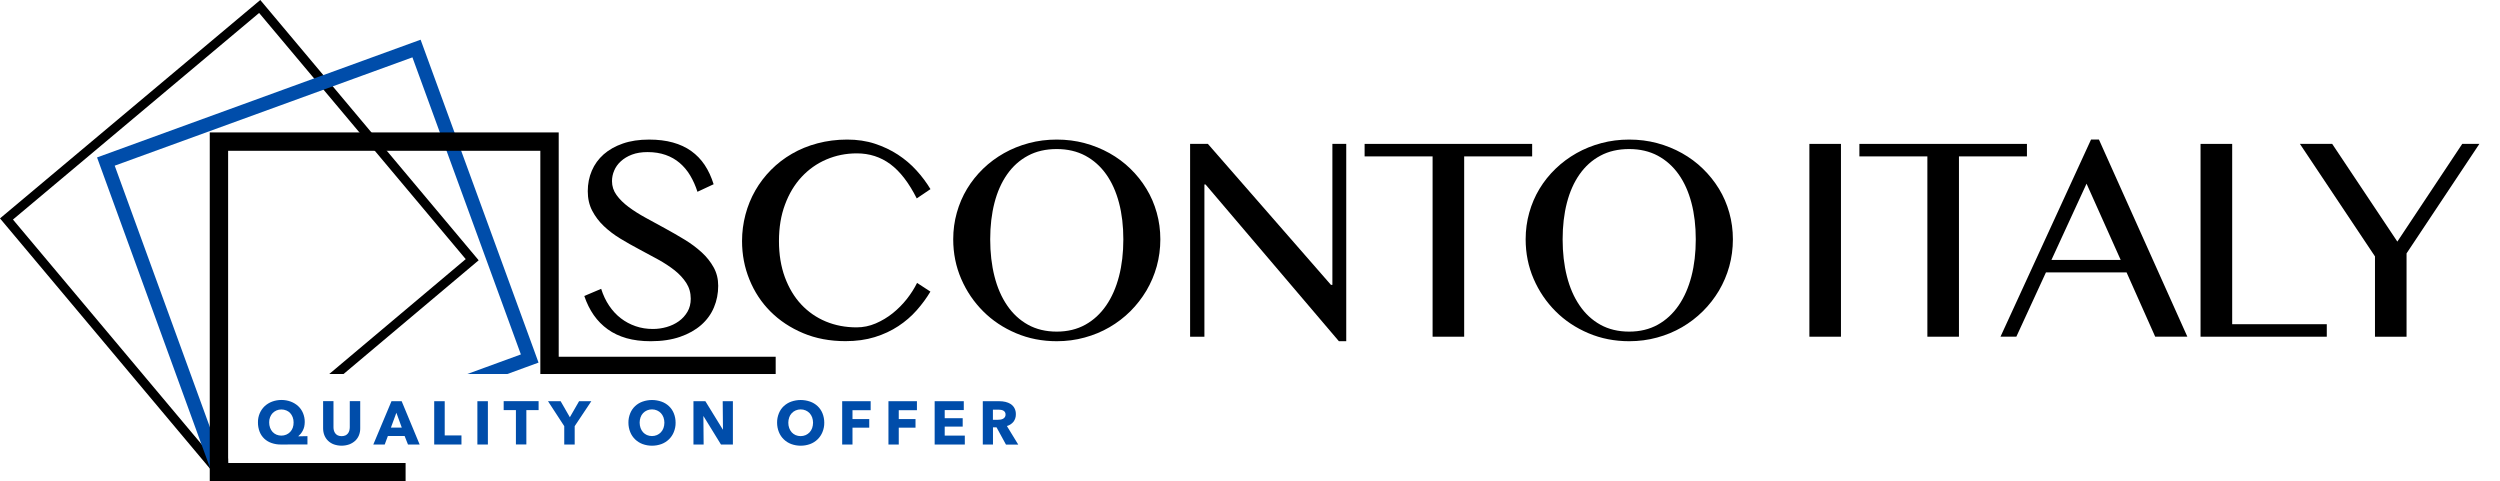
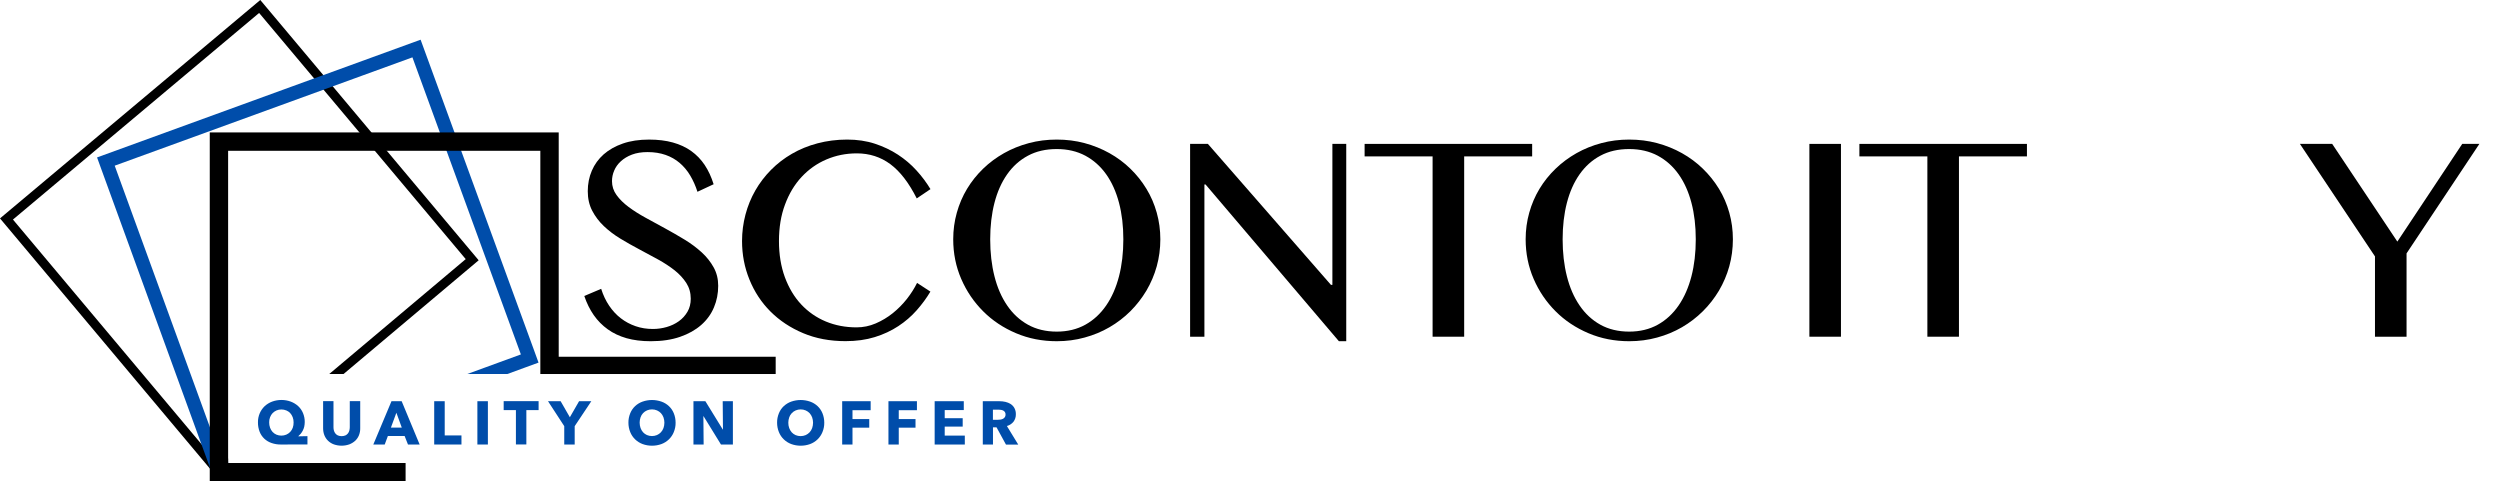
<svg xmlns="http://www.w3.org/2000/svg" version="1.1" id="Layer_1" x="0px" y="0px" viewBox="0 0 3879.5 747" style="enable-background:new 0 0 3879.5 747;" xml:space="preserve">
  <style type="text/css"> .st0{fill:#004DAA;} </style>
  <path d="M516.3,133.9l-14.6-17.4L403.9,0L0,338.9l326.8,389.5l12.1,14.4l15.1-12.7v-18.6l-8.1,6.8l-5.2,4.4l-28.1-33.5L20.1,340.7 l382-320.6l85.3,101.6l14.6,17.4l220.7,263L510.9,580.4h22.2l209.7-176.5L516.3,133.9z" />
  <polygon class="st0" points="828.4,542.6 652.7,61.6 501.6,116.6 487.4,121.7 150.6,244.3 272.9,580.4 312.5,689.2 326.8,728.4 333.4,746.5 334.2,746.1 354,739 354,716.2 346.1,719 346.1,719 345.9,718.3 295.7,580.4 178,257.1 502,139.2 516.3,134 640,89 808.3,550 725.1,580.4 787.3,580.4 815.7,570 835.7,562.7 " />
  <polygon points="867,553.6 867,205.5 325.5,205.5 325.5,747 377.5,747 629.4,747 629.4,718.5 377.5,718.5 354,718.5 354,234 838.5,234 838.5,580.4 1203.7,580.4 1203.7,553.6 " />
  <g>
    <g>
      <path class="st0" d="M436.1,689.8c-5,0.1-9.9-0.7-14.6-2.3c-4.2-1.4-8.1-3.7-11.3-6.7c-3.2-3-5.7-6.7-7.3-10.8 c-1.8-4.7-2.7-9.7-2.6-14.7c-0.1-4.8,0.9-9.6,2.8-14.1c1.8-4.1,4.4-7.8,7.6-10.9c3.4-3.1,7.3-5.5,11.6-7.1 c9.3-3.4,19.6-3.4,28.9,0c4.2,1.6,8.1,3.9,11.5,7c3.2,3,5.8,6.7,7.5,10.8c1.8,4.4,2.8,9.1,2.7,13.9c0,2.4-0.3,4.9-0.8,7.3 c-0.5,2.1-1.3,4.2-2.3,6.1c-0.9,1.7-2,3.4-3.2,4.9c-1.1,1.3-2.3,2.5-3.6,3.6v0.3l14.1-0.3v12.9L436.1,689.8z M455.6,655.5 c0-2.8-0.4-5.5-1.4-8.1c-0.9-2.4-2.2-4.5-3.9-6.4c-1.7-1.8-3.7-3.2-6-4.1c-2.4-1-5.1-1.5-7.7-1.5c-2.6,0-5.2,0.5-7.5,1.5 c-2.3,1-4.3,2.4-6,4.1c-1.7,1.8-3.1,4-4,6.4c-1,2.6-1.5,5.3-1.4,8.1c0,2.8,0.4,5.6,1.4,8.3c0.9,2.4,2.2,4.6,3.9,6.5 c1.7,1.8,3.7,3.2,6,4.2c4.9,2,10.3,2,15.2,0c2.3-1,4.4-2.4,6.1-4.2c1.8-1.9,3.1-4.1,4-6.5C455.2,661.1,455.7,658.3,455.6,655.5z" />
    </g>
    <g>
      <path class="st0" d="M557,675.5c-1.3,3.2-3.3,6.1-5.8,8.5c-2.7,2.4-5.8,4.3-9.2,5.6c-7.7,2.7-16.1,2.7-23.9,0 c-3.3-1.2-6.4-3.1-9-5.6c-2.5-2.4-4.4-5.3-5.7-8.5c-1.4-3.5-2-7.3-2-11.1v-41.9h16.1v40.5c0,1.8,0.2,3.5,0.7,5.2 c0.4,1.6,1.2,3.1,2.2,4.4c1,1.3,2.4,2.4,3.9,3.1c3.7,1.5,7.9,1.5,11.7,0c1.5-0.7,2.9-1.8,3.9-3.1c1-1.3,1.8-2.8,2.2-4.4 c0.4-1.7,0.7-3.5,0.7-5.2v-40.5h16.2v41.9C559.1,668.2,558.4,672,557,675.5z" />
    </g>
    <g>
      <path class="st0" d="M633.1,689.8l-5.2-13.2h-26l-4.9,13.2h-17.7l28.2-67.2h15.8l27.9,67.2H633.1z M615.1,640.5l-8.5,23.1h16.9 L615.1,640.5z" />
      <path class="st0" d="M673.8,689.8v-67.2h16.3v53.1h26v14.1L673.8,689.8z" />
      <path class="st0" d="M740.8,689.8v-67.2h16.3v67.2H740.8z" />
    </g>
    <g>
      <path class="st0" d="M816.8,636.4v53.3h-16.2v-53.3h-19v-13.9h54.2v13.9H816.8z" />
    </g>
    <g>
      <path class="st0" d="M891.8,661.3v28.5h-16.2v-28.5l-25.2-38.7H870l14.3,24.9l14.3-24.9h19L891.8,661.3z" />
    </g>
    <g>
      <path class="st0" d="M1048.4,655.9c0.1,5-0.9,9.9-2.8,14.6c-1.7,4.3-4.3,8.1-7.6,11.3c-3.3,3.2-7.3,5.7-11.6,7.3 c-9.4,3.4-19.8,3.4-29.2,0c-4.3-1.6-8.3-4.1-11.6-7.3c-3.3-3.2-5.9-7-7.6-11.3c-1.9-4.6-2.8-9.6-2.8-14.6c-0.1-5,0.9-9.9,2.8-14.6 c1.7-4.2,4.3-8,7.6-11.1c3.3-3.1,7.3-5.5,11.6-7c9.4-3.3,19.7-3.3,29.2,0c4.3,1.5,8.3,3.9,11.6,7c3.3,3.1,5.9,6.9,7.6,11.1 C1047.5,646,1048.4,650.9,1048.4,655.9z M1031,655.9c0-2.8-0.5-5.5-1.4-8.2c-0.9-2.4-2.2-4.6-3.9-6.5c-1.7-1.8-3.8-3.3-6.1-4.3 c-2.5-1.1-5.1-1.6-7.8-1.6c-5.2-0.1-10.3,2-13.9,5.8c-1.8,1.9-3.1,4.1-3.9,6.5c-0.9,2.6-1.4,5.4-1.4,8.2c0,2.9,0.5,5.7,1.4,8.4 c0.9,2.4,2.2,4.7,3.9,6.6c1.7,1.8,3.7,3.3,6,4.3c5,2.1,10.6,2.1,15.6,0c2.3-1,4.4-2.5,6.1-4.3c1.8-1.9,3.1-4.2,4-6.6 C1030.5,661.6,1031,658.8,1031,655.9L1031,655.9z" />
      <path class="st0" d="M1118.8,689.8l-27-43.9h-0.3l0.4,43.9h-15.8v-67.2h18.5l27,43.9h0.3l-0.4-43.9h15.8v67.2H1118.8z" />
      <path class="st0" d="M1279.1,655.9c0.1,5-0.9,9.9-2.8,14.6c-1.7,4.2-4.3,8.1-7.6,11.3c-3.3,3.2-7.3,5.7-11.6,7.3 c-9.4,3.4-19.8,3.4-29.2,0c-4.3-1.6-8.3-4.1-11.6-7.3c-3.3-3.2-5.9-7-7.6-11.3c-1.9-4.6-2.8-9.6-2.8-14.6c-0.1-5,0.9-9.9,2.8-14.6 c1.7-4.2,4.3-8,7.6-11.1c3.4-3.1,7.3-5.5,11.6-7c9.5-3.3,19.7-3.3,29.2,0c4.3,1.5,8.3,3.9,11.6,7c3.3,3.1,5.9,6.9,7.6,11.1 C1278.2,646,1279.1,650.9,1279.1,655.9z M1261.7,655.9c0-2.8-0.5-5.5-1.4-8.2c-0.9-2.4-2.2-4.6-3.9-6.5c-1.7-1.8-3.8-3.3-6.1-4.3 c-2.5-1.1-5.1-1.6-7.8-1.6c-2.7,0-5.3,0.5-7.8,1.6c-2.3,1-4.4,2.5-6.1,4.3c-1.8,1.9-3.1,4.1-3.9,6.5c-0.9,2.6-1.4,5.4-1.4,8.2 c0,2.9,0.4,5.7,1.4,8.4c0.9,2.4,2.2,4.7,3.9,6.6c1.7,1.8,3.7,3.3,6,4.3c5,2.1,10.6,2.1,15.6,0c2.3-1,4.4-2.5,6.1-4.3 c1.8-1.9,3.1-4.2,4-6.6C1261.2,661.6,1261.7,658.8,1261.7,655.9z" />
      <path class="st0" d="M1322.9,636.4v13.9h26v13.4h-26v26.1h-16v-67.2h44.2v13.9H1322.9z" />
      <path class="st0" d="M1394.7,636.4v13.9h26v13.4h-26v26.1h-16v-67.2h44.2v13.9H1394.7z" />
      <path class="st0" d="M1450.4,689.8v-67.2h45.2v13.7H1466v12.7h27.9v13H1466v14h31.2v13.8L1450.4,689.8z" />
      <path class="st0" d="M1561,689.8l-14.6-26.7h-5.5v26.7h-15.8v-67.2h25.6c3.2,0,6.3,0.3,9.4,1c2.9,0.6,5.7,1.8,8.3,3.4 c2.4,1.6,4.4,3.7,5.8,6.3c1.6,3,2.3,6.3,2.2,9.7c0.1,4.1-1.2,8.2-3.7,11.5c-2.6,3.2-6.2,5.5-10.2,6.6l17.6,28.8H1561z M1560.4,643.2c0.1-1.4-0.3-2.7-1-3.8c-0.7-1-1.5-1.7-2.6-2.3c-1.1-0.6-2.3-0.9-3.5-1.1c-1.2-0.2-2.5-0.3-3.8-0.3h-8.7v15.7h7.7 c1.4,0,2.7-0.1,4.1-0.3c1.3-0.2,2.6-0.6,3.8-1.2C1559,648.6,1560.6,646,1560.4,643.2L1560.4,643.2z" />
    </g>
  </g>
  <g>
    <g>
      <path d="M1013.2,510.5c7.2,0,14.3-1,21.3-3c7-2,13.3-5,18.9-9c5.6-4,10-8.9,13.4-14.7c3.4-5.8,5.1-12.5,5.1-20.2 c0-9.2-2.3-17.3-6.9-24.5c-4.6-7.1-10.7-13.7-18.1-19.6c-7.5-5.9-16-11.5-25.6-16.8c-9.6-5.3-19.4-10.5-29.3-15.8 c-10-5.3-19.8-10.8-29.3-16.6c-9.6-5.8-18.1-12.3-25.6-19.4c-7.5-7.1-13.5-15.1-18.1-23.9s-6.9-18.9-6.9-30.3 c0-11.4,2.1-22,6.3-31.8c4.2-9.8,10.3-18.2,18.4-25.4c8.1-7.1,18-12.7,29.8-16.8c11.8-4.1,25.3-6.1,40.6-6.1 c13.8,0,26.1,1.5,36.9,4.5c10.8,3,20.4,7.4,28.6,13.3c8.2,5.9,15.2,13.1,20.9,21.7c5.7,8.6,10.3,18.5,13.8,29.8l-25.1,11.7 c-2.9-9.2-6.7-17.6-11.2-25.2c-4.5-7.6-10-14.1-16.3-19.5c-6.3-5.4-13.6-9.6-21.9-12.5c-8.3-2.9-17.6-4.4-28-4.4 c-9.2,0-17.3,1.3-24.2,3.9c-6.9,2.6-12.6,6.1-17.3,10.4s-8.1,9.1-10.3,14.4c-2.3,5.3-3.4,10.8-3.4,16.4c0,7.8,2.3,15,7,21.5 c4.7,6.5,10.9,12.7,18.7,18.5c7.8,5.8,16.6,11.4,26.5,16.8c9.9,5.4,20,10.9,30.2,16.5c10.3,5.6,20.3,11.4,30.2,17.4 c9.9,6,18.7,12.6,26.5,19.7c7.8,7.1,14,15,18.7,23.5c4.7,8.5,7,18,7,28.5c0,11.9-2.2,23.1-6.6,33.5c-4.4,10.5-11,19.6-19.8,27.3 c-8.8,7.7-19.7,13.9-32.8,18.4c-13,4.5-28.2,6.8-45.5,6.8c-14.1,0-26.6-1.6-37.6-4.7c-11-3.2-20.7-7.7-29.1-13.8 c-8.4-6-15.6-13.3-21.7-22c-6-8.6-10.9-18.5-14.7-29.7l26.2-11.1c3.1,9.8,7.2,18.5,12.4,26.2c5.2,7.7,11.2,14.2,18.1,19.5 c6.9,5.3,14.5,9.4,23,12.3C994.7,509.1,1003.6,510.5,1013.2,510.5z" />
      <path d="M1208.8,374c0,20.9,3.1,39.7,9.2,56.3c6.2,16.6,14.6,30.7,25.4,42.2c10.8,11.5,23.5,20.3,38.1,26.4 c14.7,6.1,30.6,9.1,47.7,9.1c10.3,0,20.1-2,29.7-6.1c9.5-4.1,18.4-9.4,26.5-15.9s15.4-13.9,21.9-22.1c6.4-8.2,11.7-16.5,15.8-24.9 l20.7,13.5c-6,10.1-13.1,19.7-21.3,29c-8.2,9.3-17.7,17.5-28.5,24.6c-10.8,7.1-22.9,12.8-36.5,17c-13.6,4.2-28.7,6.3-45.4,6.3 c-24.2,0-46.1-4.1-65.8-12.4c-19.7-8.3-36.6-19.5-50.7-33.6c-14.1-14.1-24.9-30.6-32.6-49.5c-7.7-18.9-11.5-38.8-11.5-59.9 c0-14,1.8-27.6,5.3-40.9c3.5-13.3,8.6-25.8,15.3-37.5c6.7-11.7,14.8-22.3,24.4-32c9.6-9.7,20.4-18,32.5-25 c12.1-7,25.3-12.4,39.7-16.2c14.4-3.8,29.7-5.8,45.9-5.8c15.5,0,29.9,2.1,43,6.4c13.1,4.3,25.1,10,35.8,17 c10.8,7.1,20.4,15.2,28.8,24.5c8.4,9.2,15.6,18.9,21.7,29l-21.3,14.4c-12.2-24.2-25.8-41.9-40.9-53.1 c-15.1-11.2-32.5-16.8-52.1-16.8c-16.9,0-32.6,3.2-47.3,9.5c-14.7,6.3-27.4,15.3-38.4,27.1c-10.9,11.7-19.5,26-25.7,42.8 C1211.9,334.1,1208.8,353,1208.8,374z" />
      <path d="M1639.9,529.5c-22.6,0-43.6-4.1-63.2-12.4c-19.6-8.3-36.6-19.6-51-34c-14.4-14.4-25.8-31.1-34.1-50.3 c-8.3-19.2-12.4-39.7-12.4-61.5c0-14.3,1.9-28.1,5.6-41.3c3.7-13.2,9-25.6,15.9-37c6.9-11.4,15.2-21.8,24.9-31.2 c9.7-9.4,20.6-17.4,32.4-24.1c11.9-6.7,24.7-11.9,38.6-15.6c13.8-3.7,28.2-5.5,43.2-5.5c15.1,0,29.5,1.8,43.3,5.5 c13.8,3.7,26.6,8.9,38.6,15.6c11.9,6.7,22.8,14.7,32.4,24.1c9.7,9.4,18,19.8,24.9,31.2c7,11.4,12.3,23.8,16,37 c3.7,13.2,5.6,27,5.6,41.3c0,14.6-1.9,28.6-5.6,42c-3.7,13.4-9.1,25.9-16,37.7c-7,11.7-15.3,22.4-24.9,32 c-9.7,9.6-20.5,17.9-32.4,24.8c-11.9,6.9-24.8,12.3-38.6,16C1669.4,527.6,1655,529.5,1639.9,529.5z M1639.9,514.6 c16.7,0,31.5-3.6,44.3-10.7c12.8-7.1,23.6-17.1,32.4-29.9c8.8-12.8,15.4-27.9,19.9-45.3c4.5-17.4,6.7-36.5,6.7-57.3 c0-20.6-2.2-39.5-6.7-56.6c-4.5-17.1-11.1-31.9-19.9-44.3c-8.8-12.4-19.6-22-32.4-28.9c-12.8-6.8-27.6-10.3-44.3-10.3 c-17,0-31.9,3.4-44.7,10.3c-12.8,6.8-23.6,16.5-32.3,28.9c-8.7,12.4-15.3,27.2-19.7,44.3s-6.6,36-6.6,56.6 c0,20.8,2.2,39.9,6.6,57.3c4.4,17.5,11,32.6,19.7,45.3c8.7,12.8,19.5,22.8,32.3,29.9C1608,511,1622.9,514.6,1639.9,514.6z" />
      <path d="M1846.9,223.3h27.5l191,218.8h2.2V223.3h21.5v306.2h-11.4l-206.9-243.2h-1.8v236.2h-22.2V223.3z" />
      <path d="M2377.6,223.3v19.4h-105.5v279.8h-49V242.7h-105.5v-19.4H2377.6z" />
      <path d="M2528.2,529.5c-22.6,0-43.6-4.1-63.2-12.4c-19.6-8.3-36.6-19.6-51-34c-14.4-14.4-25.8-31.1-34.1-50.3 c-8.3-19.2-12.4-39.7-12.4-61.5c0-14.3,1.9-28.1,5.6-41.3c3.7-13.2,9-25.6,15.9-37c6.9-11.4,15.2-21.8,25-31.2 c9.7-9.4,20.6-17.4,32.4-24.1c11.9-6.7,24.7-11.9,38.6-15.6c13.8-3.7,28.2-5.5,43.2-5.5c15.1,0,29.5,1.8,43.3,5.5 c13.8,3.7,26.6,8.9,38.6,15.6c11.9,6.7,22.8,14.7,32.4,24.1c9.7,9.4,18,19.8,25,31.2c7,11.4,12.3,23.8,16,37 c3.7,13.2,5.6,27,5.6,41.3c0,14.6-1.9,28.6-5.6,42c-3.7,13.4-9.1,25.9-16,37.7c-7,11.7-15.3,22.4-25,32 c-9.7,9.6-20.5,17.9-32.4,24.8c-11.9,6.9-24.8,12.3-38.6,16C2557.7,527.6,2543.3,529.5,2528.2,529.5z M2528.2,514.6 c16.7,0,31.5-3.6,44.3-10.7c12.8-7.1,23.6-17.1,32.4-29.9c8.8-12.8,15.4-27.9,19.9-45.3c4.5-17.4,6.7-36.5,6.7-57.3 c0-20.6-2.2-39.5-6.7-56.6c-4.5-17.1-11.1-31.9-19.9-44.3s-19.6-22-32.4-28.9c-12.8-6.8-27.6-10.3-44.3-10.3 c-17,0-31.9,3.4-44.7,10.3c-12.8,6.8-23.6,16.5-32.3,28.9c-8.7,12.4-15.3,27.2-19.7,44.3s-6.6,36-6.6,56.6 c0,20.8,2.2,39.9,6.6,57.3c4.4,17.5,11,32.6,19.7,45.3c8.7,12.8,19.5,22.8,32.3,29.9C2496.3,511,2511.2,514.6,2528.2,514.6z" />
      <path d="M2807.8,223.3h49v299.2h-49V223.3z" />
      <path d="M3145.4,223.3v19.4h-105.5v279.8h-49V242.7h-105.5v-19.4H3145.4z" />
-       <path d="M3257.1,216.5l137.2,305.9h-49.9l-44.4-99.7h-125.1l-45.9,99.7h-24.6l140.5-305.9H3257.1z M3183.4,403.4h107.5l-53-118.4 L3183.4,403.4z" />
-       <path d="M3414.9,223.3h49v279.8h146.8v19.4h-195.9V223.3z" />
      <path d="M3619.1,223.3l101.1,151.6l100.7-151.6h26.6l-113,169.9v129.3h-49V397.9L3569,223.3H3619.1z" />
    </g>
  </g>
</svg>